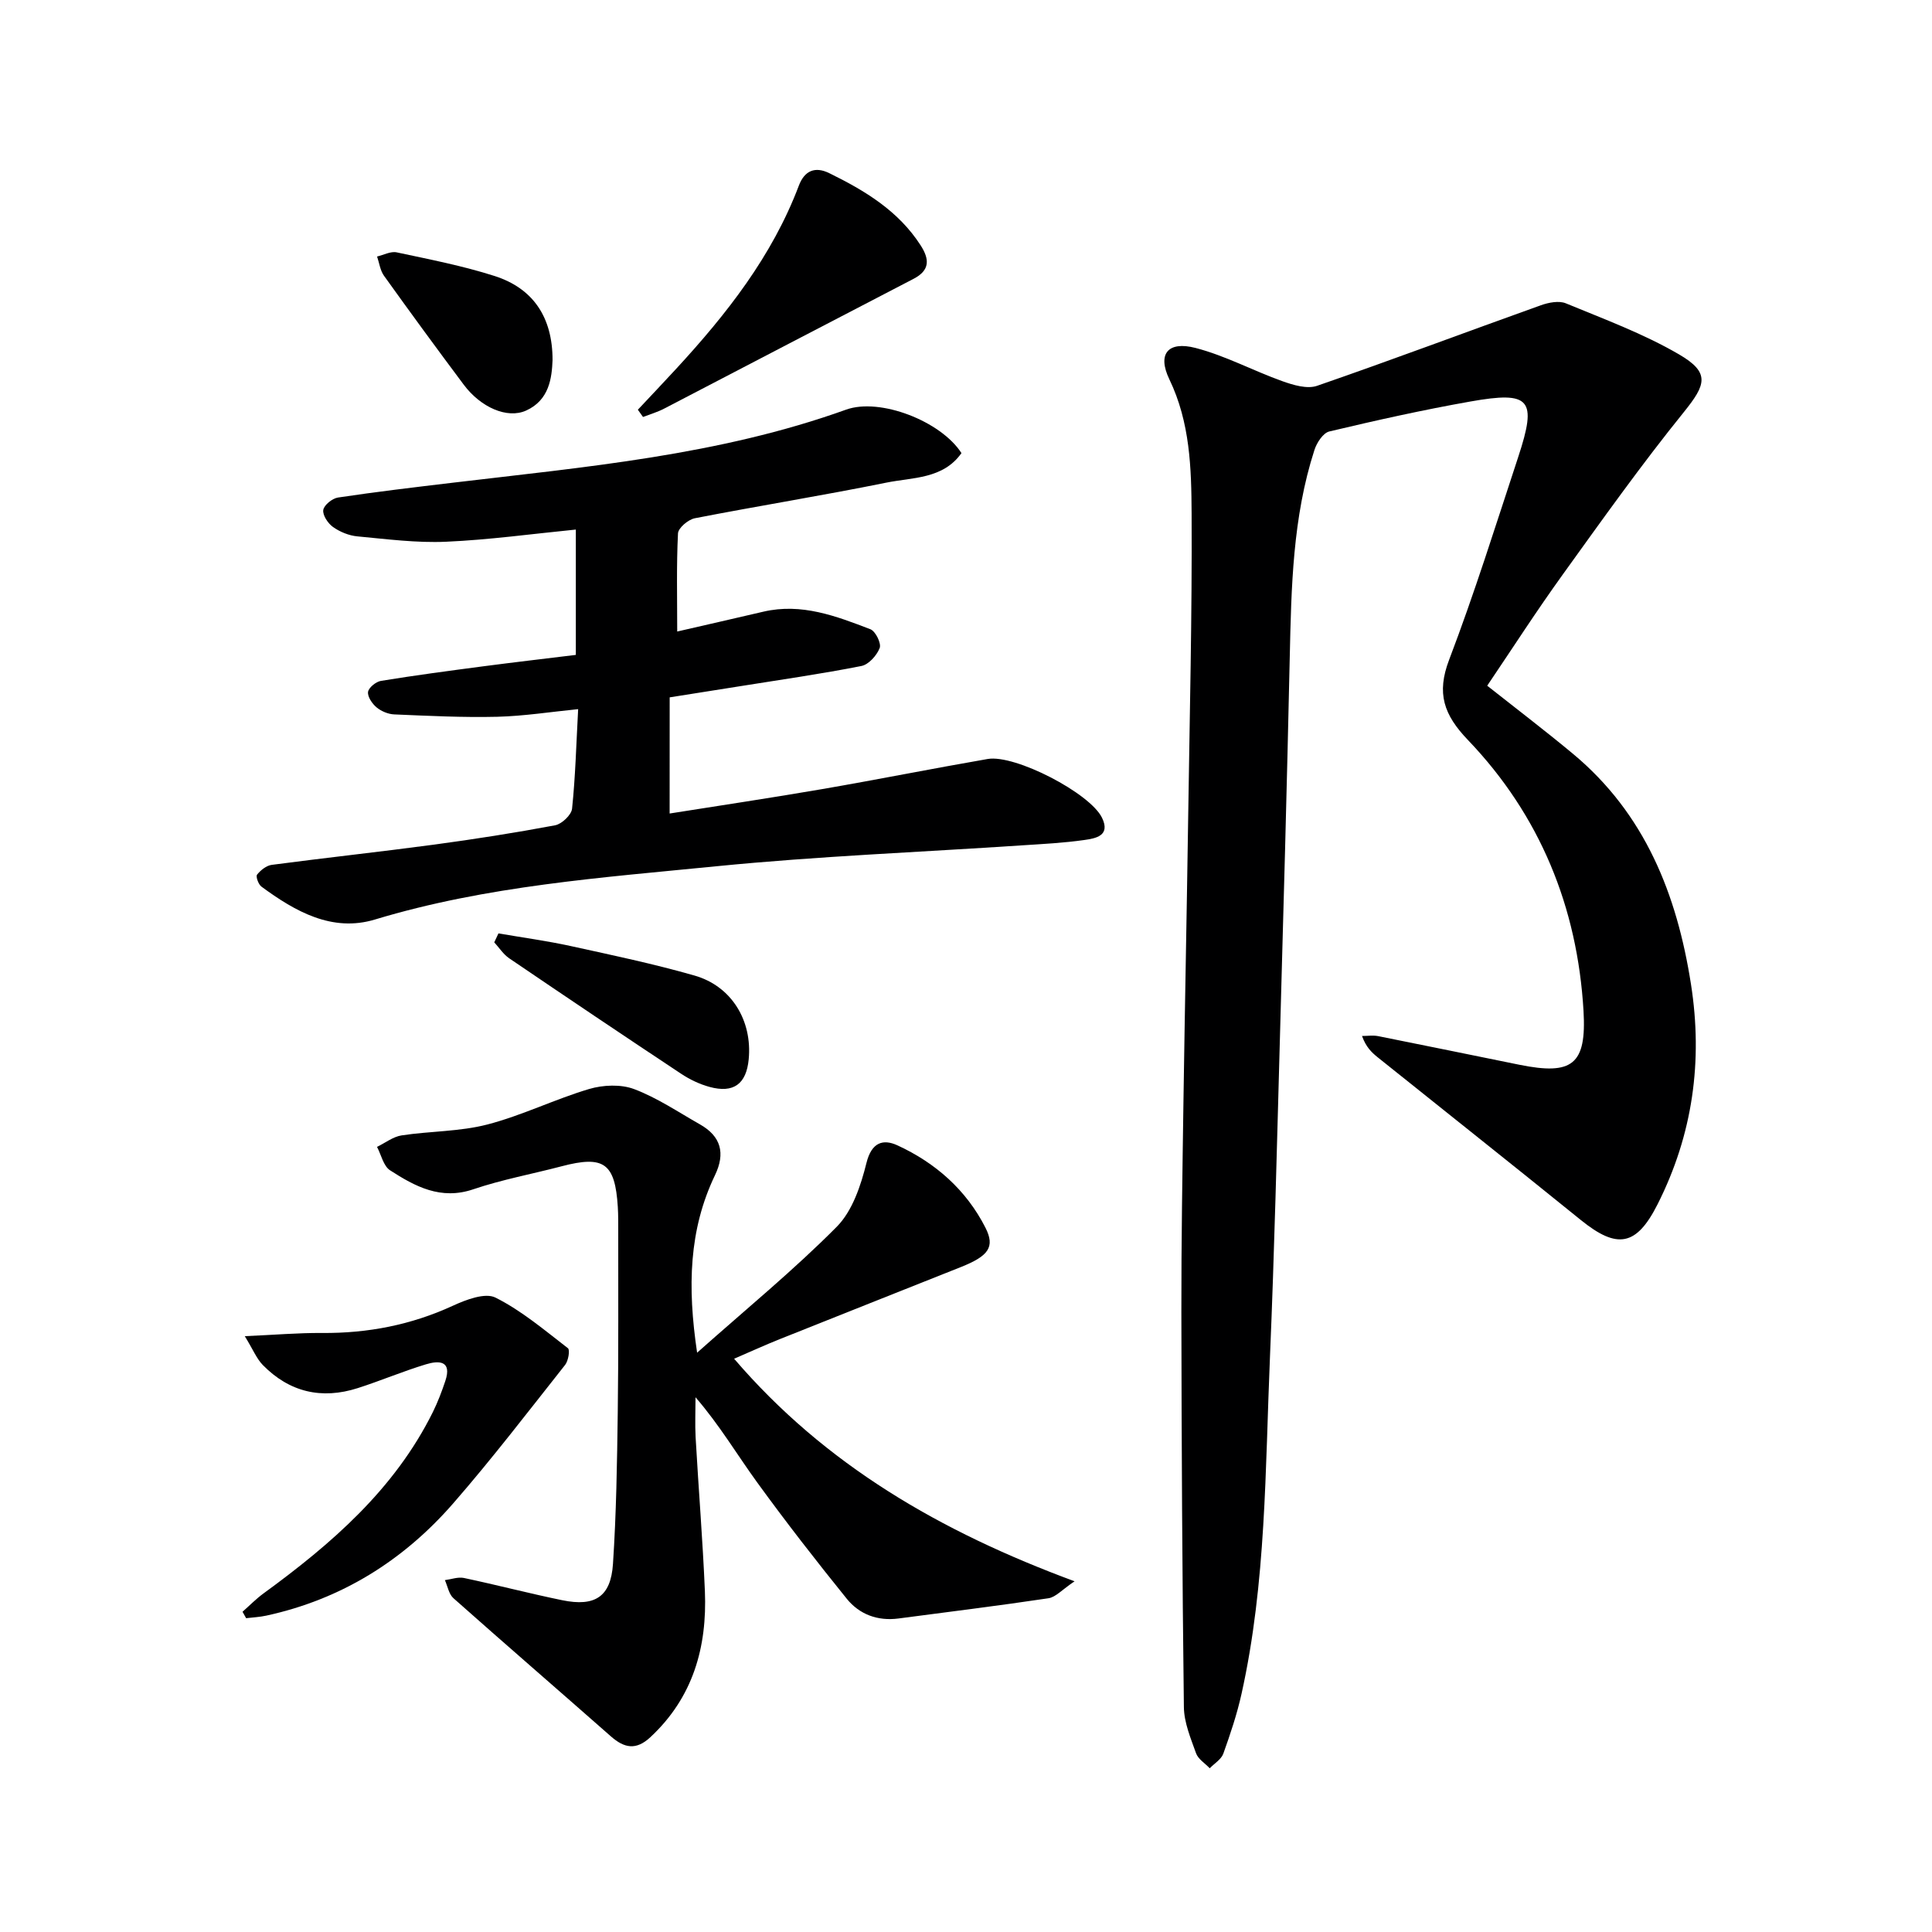
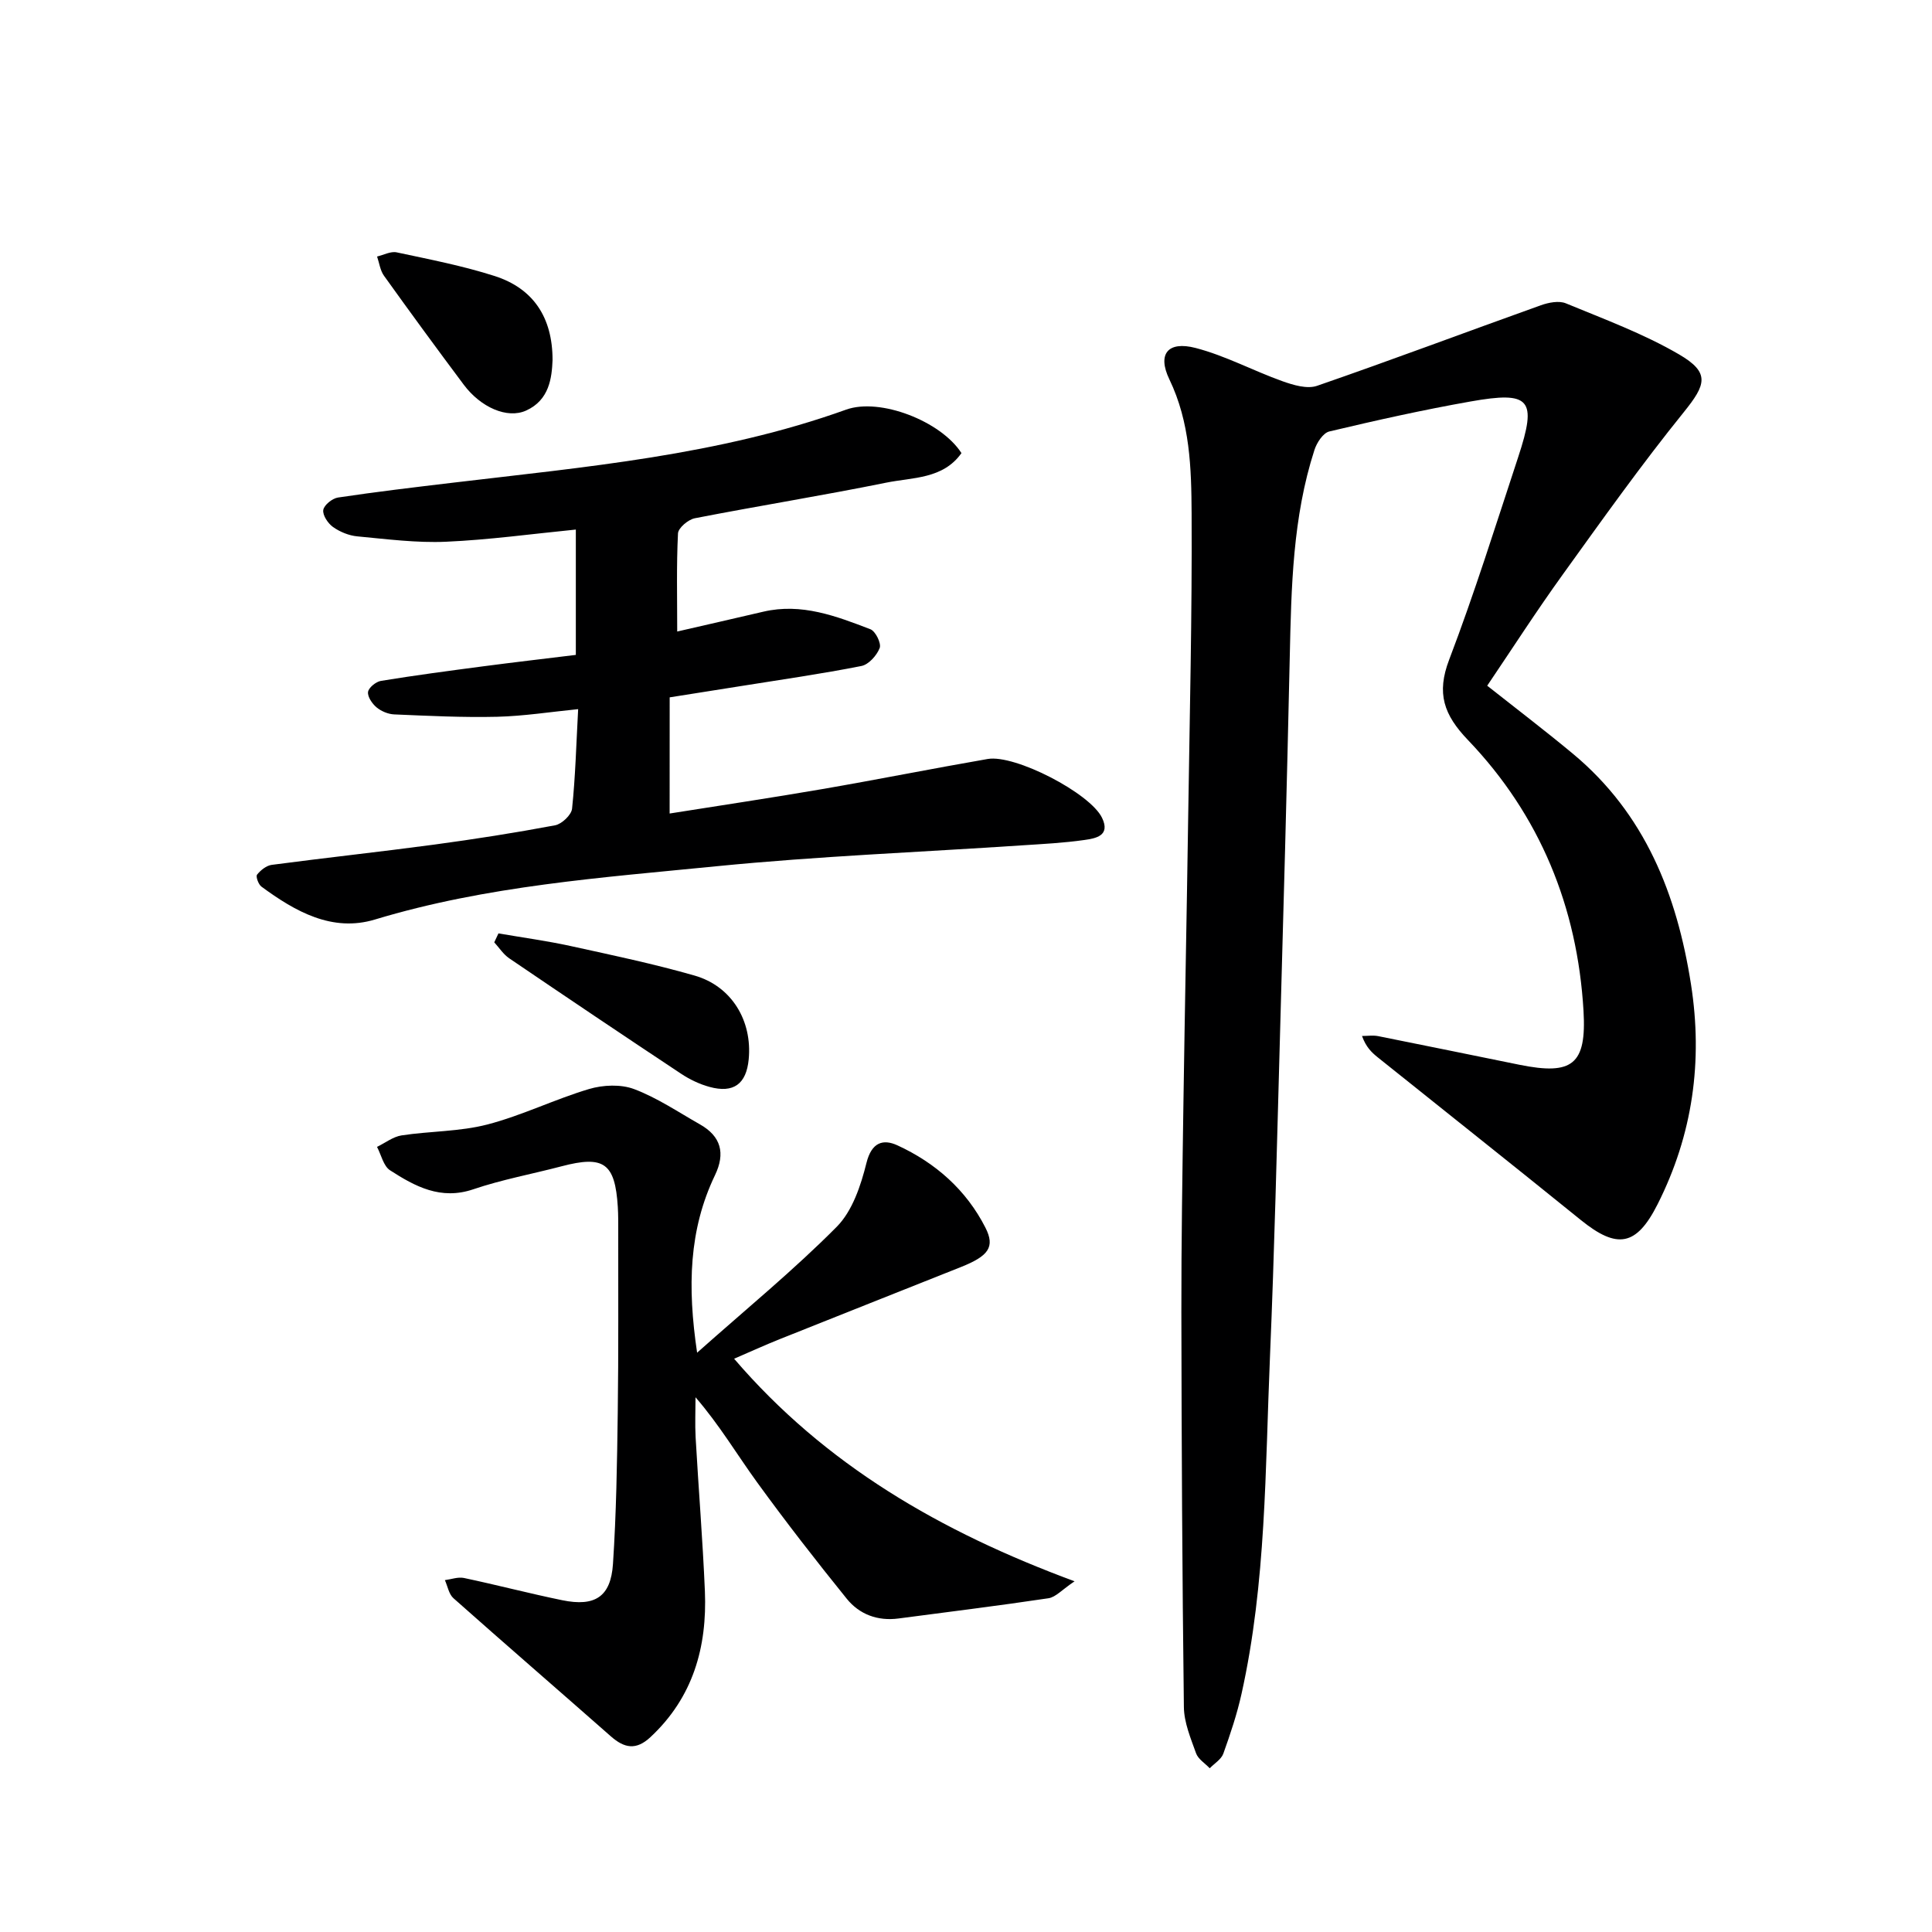
<svg xmlns="http://www.w3.org/2000/svg" enable-background="new 0 0 400 400" viewBox="0 0 400 400">
  <g fill="#000001">
    <path d="m307.91 141.97c6.11 4.83 12.04 9.34 17.76 14.1 14.91 12.41 21.52 29.11 24.43 47.71 2.49 15.93.36 31.13-6.91 45.54-4.39 8.7-8.37 9.36-15.9 3.27-13.96-11.3-28.05-22.46-42.07-33.7-1.24-1-2.4-2.1-3.23-4.4 1.12 0 2.28-.18 3.35.03 9.76 1.94 19.5 3.96 29.25 5.93 10.94 2.21 13.91-.02 13.26-11.16-1.26-21.48-9.01-40.49-23.92-56.07-5.01-5.23-6.56-9.66-3.9-16.63 5.26-13.8 9.67-27.93 14.3-41.97 3.95-11.99 2.55-13.7-9.91-11.49-9.79 1.73-19.52 3.9-29.2 6.2-1.28.3-2.6 2.33-3.08 3.83-4.51 13.95-4.79 28.42-5.11 42.91-.58 26.45-1.31 52.9-2.05 79.35-.61 21.78-1.12 43.57-2.04 65.34-1 23.39-.77 46.91-5.9 69.95-.93 4.19-2.31 8.3-3.76 12.35-.43 1.2-1.85 2.04-2.82 3.04-.97-1.03-2.4-1.89-2.83-3.11-1.11-3.1-2.48-6.35-2.52-9.55-.34-27.28-.48-54.56-.52-81.84-.02-14.49.22-28.98.43-43.47.29-19.64.69-39.27.98-58.91.31-20.97.82-41.94.71-62.91-.05-9.39-.31-18.86-4.61-27.78-2.53-5.26-.29-7.97 5.43-6.49 6.17 1.6 11.93 4.72 17.97 6.88 2.25.8 5.12 1.67 7.18.96 15.51-5.36 30.88-11.15 46.34-16.68 1.6-.57 3.74-.99 5.17-.4 7.93 3.28 16.08 6.28 23.45 10.58 6.47 3.78 5.58 6.25.95 11.98-8.76 10.84-16.86 22.23-25.01 33.55-5.43 7.53-10.46 15.35-15.67 23.06z" />
    <path d="m138.64 168.43c10.69-1.7 21.17-3.26 31.61-5.06 11.43-1.97 22.81-4.25 34.24-6.23 5.66-.98 21.19 7.06 23.67 12.17 1.81 3.73-1.32 4.27-3.64 4.6-4.27.61-8.6.83-12.92 1.11-21.06 1.41-42.19 2.24-63.18 4.32-23.76 2.36-47.66 4.04-70.77 11.03-8.87 2.69-16.53-1.66-23.53-6.81-.62-.46-1.2-2.09-.9-2.47.73-.92 1.92-1.88 3.04-2.03 11.19-1.48 22.42-2.69 33.61-4.19 8.38-1.13 16.75-2.44 25.05-4 1.39-.26 3.38-2.14 3.52-3.44.69-6.59.86-13.23 1.26-20.61-5.72.57-11.23 1.44-16.76 1.58-7.1.17-14.22-.19-21.32-.49-1.25-.05-2.68-.65-3.65-1.45-.91-.76-1.9-2.2-1.77-3.2.12-.89 1.63-2.12 2.67-2.29 7.04-1.15 14.12-2.09 21.2-3.02 6.25-.82 12.52-1.55 19.15-2.36 0-8.67 0-17.22 0-25.95-9.1.9-17.97 2.13-26.87 2.52-6.1.27-12.26-.54-18.36-1.11-1.74-.16-3.6-.92-5.03-1.93-1.05-.74-2.19-2.44-2.03-3.53.15-1.02 1.86-2.4 3.04-2.58 7.87-1.18 15.78-2.12 23.69-3.06 27.5-3.28 55.16-5.67 81.52-15.14 7.02-2.52 19.64 2.39 23.88 9-3.82 5.4-10.12 5.01-15.58 6.12-13.16 2.67-26.44 4.8-39.63 7.37-1.37.27-3.42 2-3.48 3.14-.33 6.6-.16 13.23-.16 20.31 5.72-1.32 11.78-2.69 17.84-4.11 7.88-1.84 15.06.91 22.16 3.64 1.06.41 2.29 2.92 1.92 3.88-.6 1.55-2.29 3.44-3.8 3.73-8.29 1.64-16.67 2.83-25.03 4.17-4.74.76-9.48 1.51-14.65 2.32-.01 7.74-.01 15.32-.01 24.05z" />
    <path d="m144.33 280.06c10.29-9.15 20.06-17.15 28.91-26.07 3.24-3.27 4.99-8.54 6.15-13.21 1.06-4.28 3.43-5.02 6.41-3.65 7.88 3.62 14.25 9.23 18.22 17.04 2.05 4.02.64 5.88-5.08 8.16-12.49 4.98-25 9.92-37.49 14.92-3.08 1.23-6.1 2.61-9.46 4.06 18.83 21.97 42.7 35.81 70.49 46.08-2.61 1.75-3.9 3.28-5.4 3.51-10.33 1.55-20.7 2.82-31.05 4.19-4.32.57-8.1-.84-10.73-4.1-6.36-7.87-12.58-15.87-18.52-24.05-4.19-5.77-7.83-11.93-12.78-17.65 0 2.77-.13 5.54.02 8.3.6 10.62 1.47 21.23 1.92 31.85.48 11.58-2.45 22-11.28 30.22-2.96 2.76-5.39 2.29-8.18-.16-10.85-9.56-21.79-19.01-32.6-28.61-.95-.84-1.2-2.47-1.77-3.74 1.31-.17 2.7-.7 3.93-.45 6.81 1.44 13.55 3.21 20.37 4.61 6.79 1.39 10.05-.72 10.5-7.52.69-10.45.85-20.94.99-31.42.17-12.5.08-25 .1-37.5 0-1.67.01-3.34-.09-5-.57-9.07-2.88-10.71-11.65-8.4-6.09 1.6-12.32 2.74-18.27 4.76-6.75 2.29-12.05-.59-17.23-3.93-1.37-.88-1.83-3.19-2.7-4.85 1.69-.82 3.32-2.11 5.09-2.38 5.91-.9 12.04-.77 17.77-2.26 7.16-1.86 13.92-5.22 21.04-7.34 2.9-.86 6.58-1.02 9.34.02 4.77 1.8 9.12 4.75 13.6 7.29 4.39 2.48 5.31 5.99 3.13 10.53-5.39 11.24-5.74 23.05-3.7 36.75z" />
-     <path d="m50.68 276.64c6.19-.27 11.1-.7 16-.66 9.46.07 18.44-1.66 27.08-5.64 2.71-1.25 6.67-2.76 8.82-1.69 5.41 2.71 10.16 6.75 15 10.48.46.35.09 2.62-.58 3.46-7.63 9.64-15.11 19.42-23.18 28.68-10.32 11.84-23.17 19.86-38.69 23.23-1.37.3-2.78.36-4.17.53-.25-.44-.5-.89-.75-1.33 1.44-1.27 2.8-2.67 4.35-3.8 14.09-10.28 27.12-21.54 35.06-37.55 1.02-2.07 1.85-4.25 2.58-6.44 1.42-4.25-1.37-4.25-4.02-3.44-4.76 1.44-9.36 3.4-14.1 4.92-7.48 2.4-14.16.85-19.68-4.79-1.28-1.32-2.01-3.18-3.72-5.96z" />
-     <path d="m132.06 84.83c2.66-2.84 5.34-5.65 7.97-8.51 10.42-11.31 19.84-23.29 25.36-37.88 1.18-3.13 3.37-4.03 6.3-2.59 7.37 3.61 14.32 7.8 18.92 14.95 1.82 2.83 1.99 5.14-1.47 6.93-17.24 8.93-34.44 17.94-51.67 26.89-1.37.71-2.89 1.15-4.34 1.71-.36-.5-.71-1-1.07-1.5z" />
    <path d="m103.2 193.25c4.99.86 10.02 1.54 14.96 2.62 8.58 1.88 17.2 3.69 25.64 6.11 7.69 2.2 11.98 9.36 11.21 17.34-.49 5.11-3.13 7.08-8.12 5.71-2.05-.56-4.08-1.53-5.86-2.71-11.92-7.9-23.78-15.88-35.6-23.91-1.22-.83-2.08-2.19-3.1-3.31.29-.61.58-1.23.87-1.85z" />
    <path d="m114.4 74.55c-.15 3.65-.65 8.27-5.47 10.45-3.91 1.77-9.41-.65-12.93-5.37-5.58-7.46-11.08-14.97-16.5-22.54-.79-1.1-.97-2.64-1.43-3.98 1.36-.32 2.83-1.13 4.07-.86 6.79 1.45 13.65 2.78 20.25 4.89 8.01 2.56 12.02 8.57 12.01 17.41z" />
  </g>
</svg>